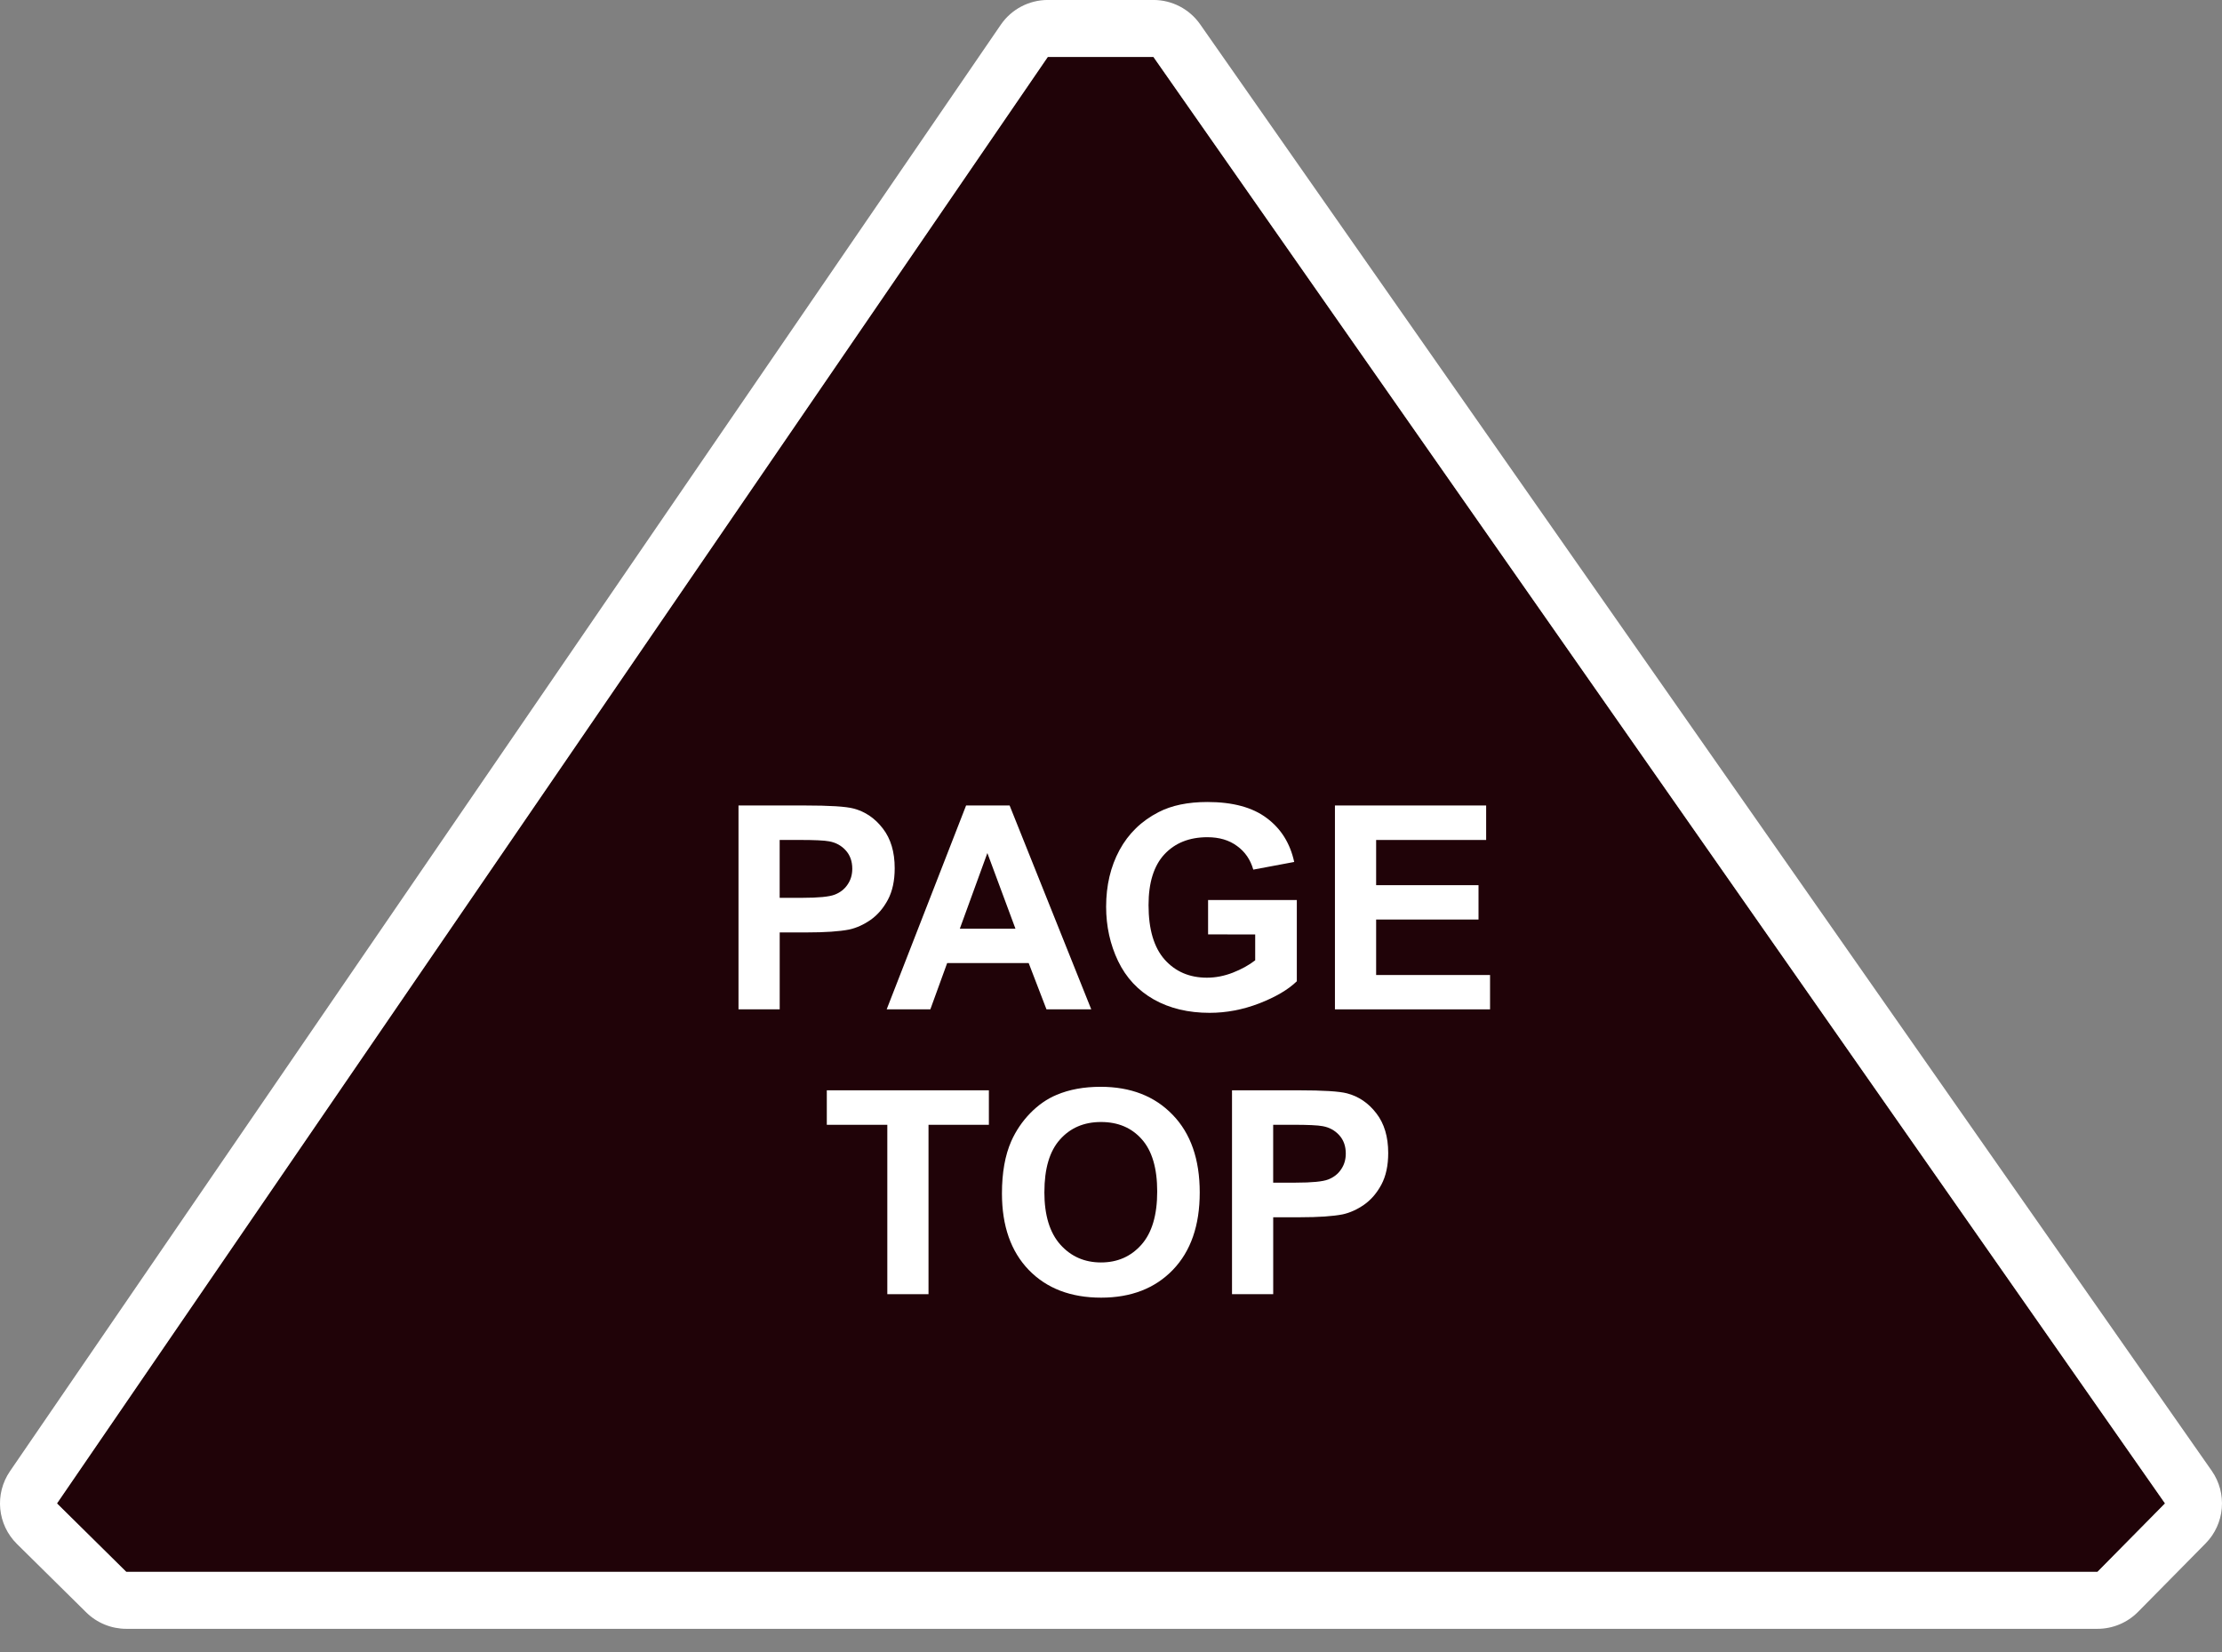
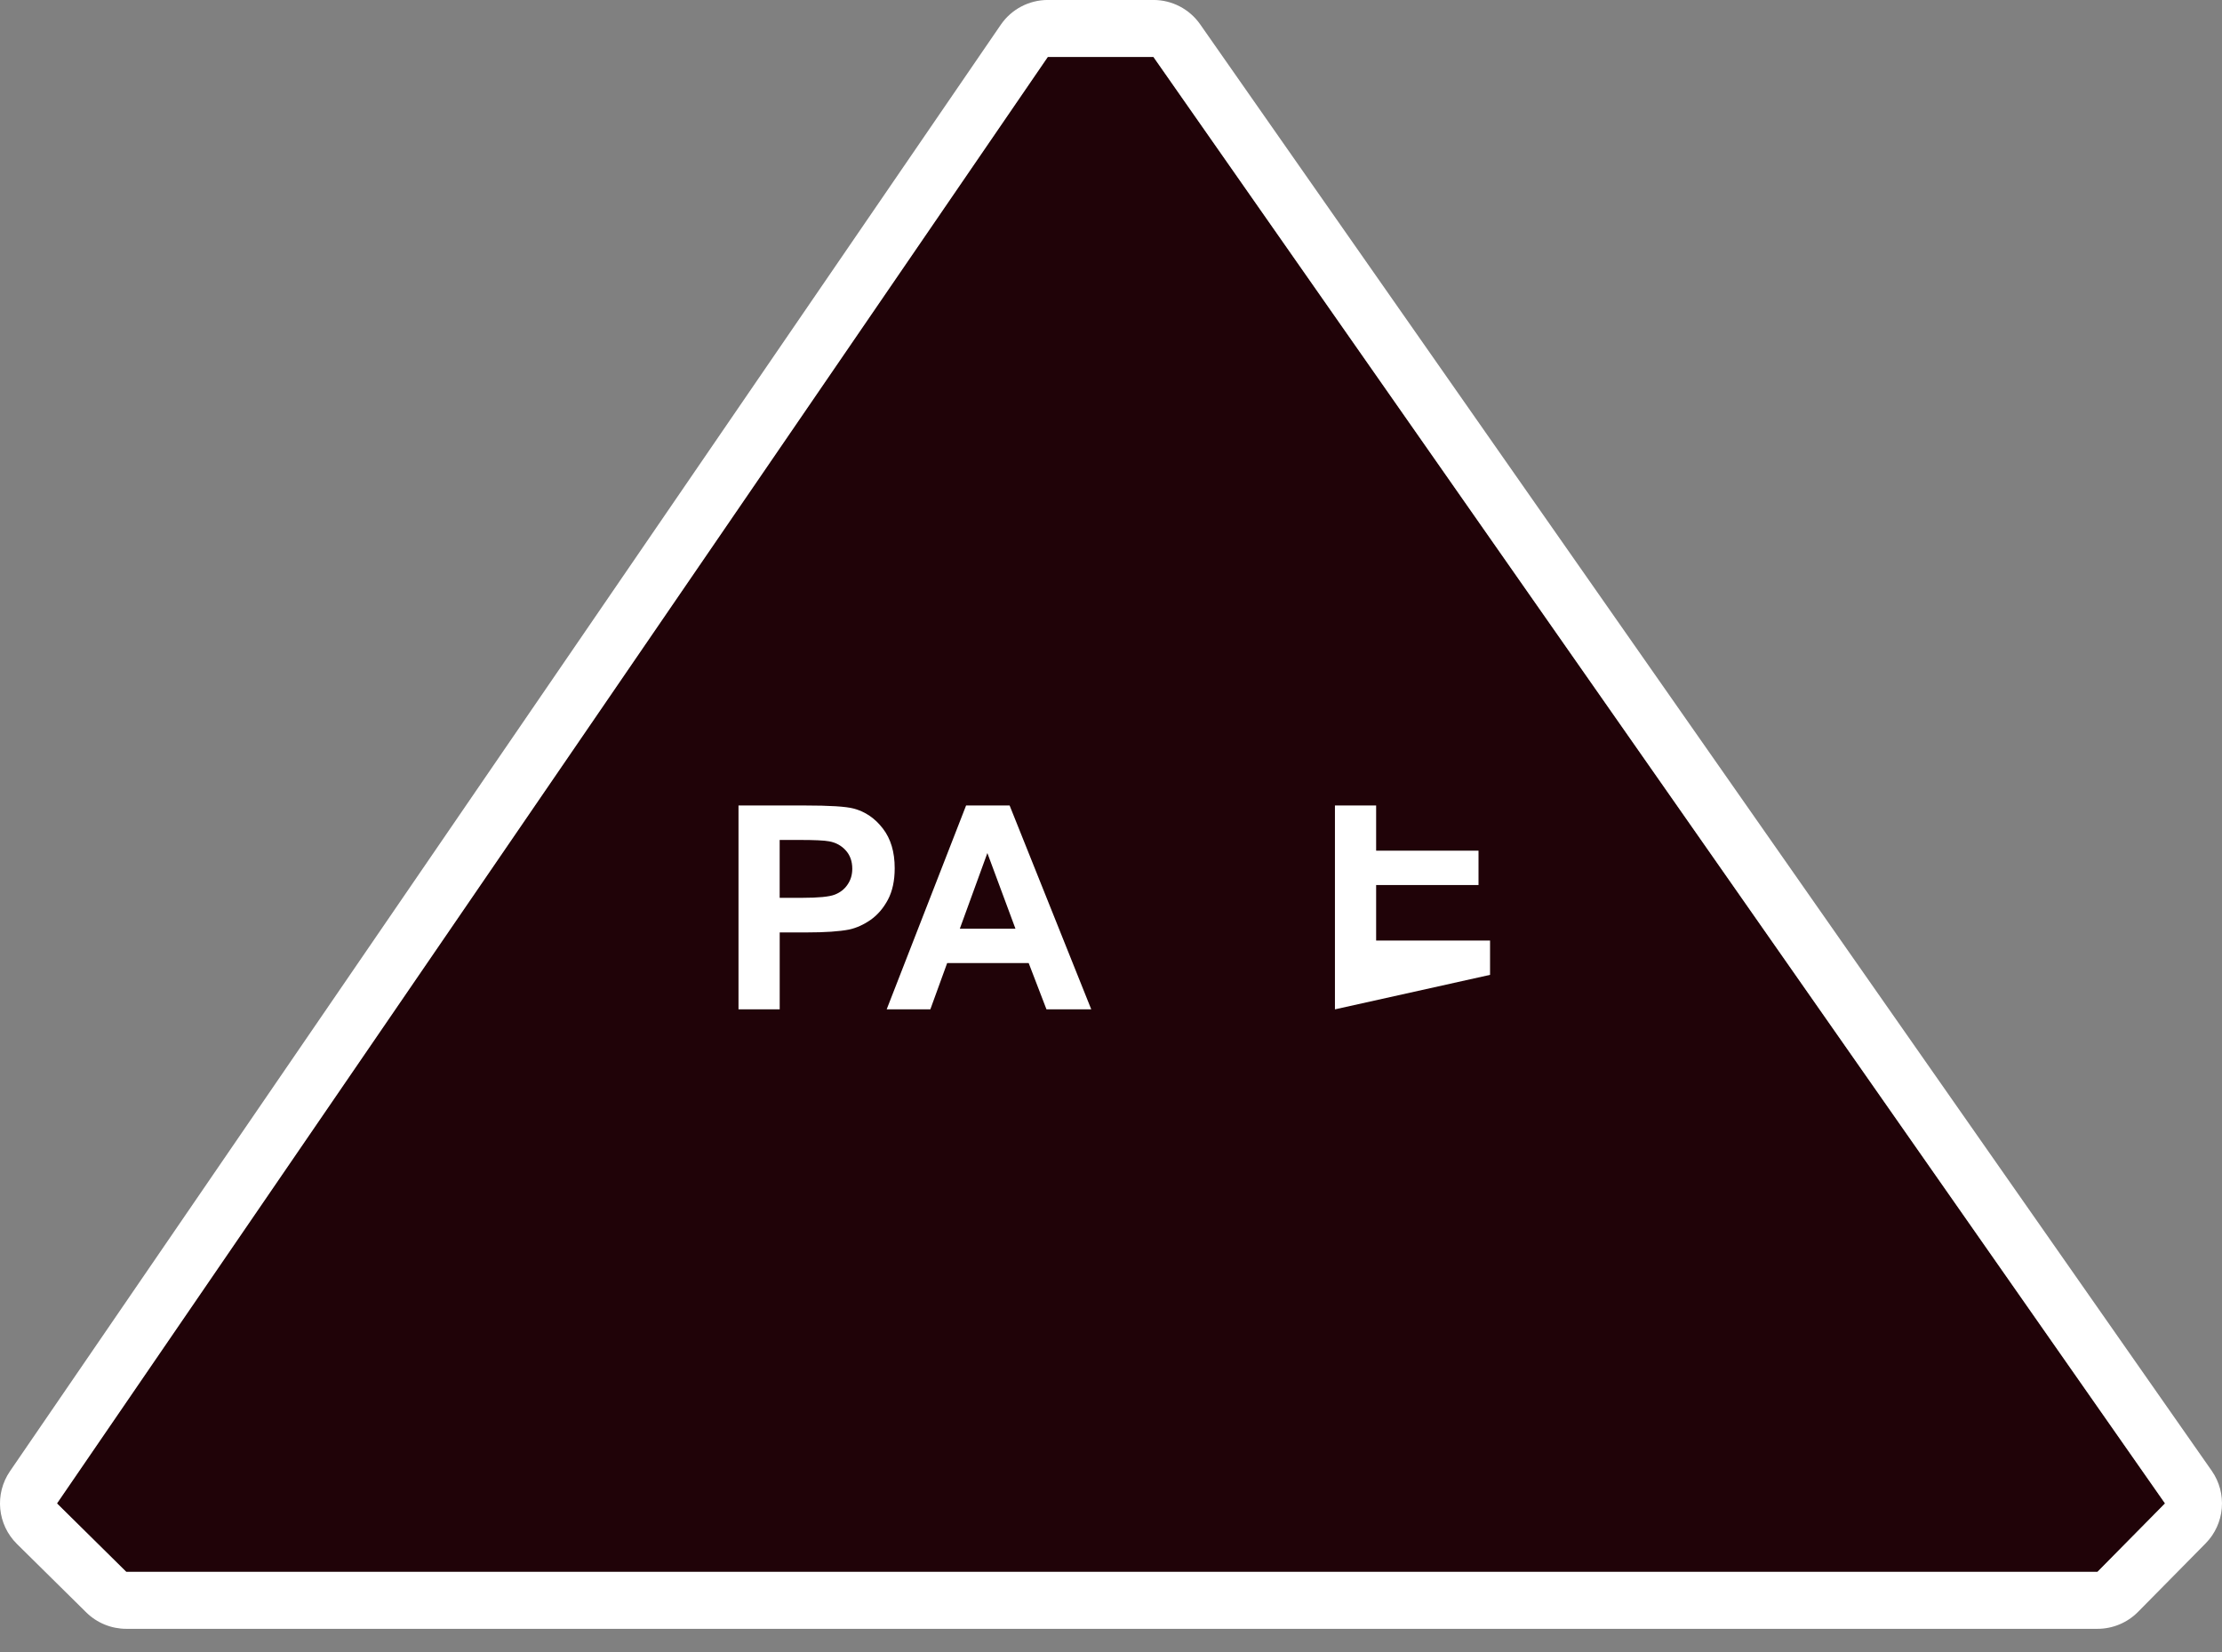
<svg xmlns="http://www.w3.org/2000/svg" fill="none" height="58" viewBox="0 0 78 58" width="78">
  <rect x="0" y="0" width="78" height="58" fill="#808080" stroke="none" />
  <path d="m2 52.785 2.432 2.403h69.196l2.371-2.403-35.51-50.785h-3.709z" fill="#200308" />
  <g fill="#fff">
    <path clip-rule="evenodd" d="m.594 54.207c-.688-.68-.791-1.755-.244-2.553l34.781-50.785c.373-.544.99-.87 1.65-.87l3.709 0c.653 0 1.265.319 1.639.854l35.51 50.785c.553.791.462 1.864-.215 2.551l-2.371 2.403c-.376.381-.889.595-1.424.595h-69.196c-.526 0-1.031-.207-1.406-.577zm73.034.98h-69.196l-2.432-2.403 34.781-50.785h3.709l35.51 50.785z" fill-rule="evenodd" />
    <path d="m25.924 35.438v-7.158h2.319c.879 0 1.452.036 1.719.107.41.107.754.342 1.03.703.277.358.415.822.415 1.392 0 .44-.08.809-.239 1.108-.16.299-.363.535-.61.708-.244.169-.493.281-.747.337-.345.068-.845.102-1.499.102h-.942v2.7zm1.445-5.947v2.031h.791c.57 0 .951-.037 1.143-.112.192-.075.342-.192.449-.352.111-.16.166-.345.166-.557 0-.26-.076-.475-.23-.645-.153-.169-.347-.275-.581-.317-.172-.033-.519-.049-1.04-.049z" />
    <path d="m38.307 35.438h-1.572l-.625-1.626h-2.861l-.591 1.626h-1.533l2.788-7.158h1.528zm-2.661-2.832-.986-2.656-.967 2.656z" />
-     <path d="m42.408 32.806v-1.206h3.115v2.852c-.303.293-.742.552-1.318.776-.573.221-1.154.332-1.743.332-.749 0-1.401-.156-1.958-.469-.557-.316-.975-.765-1.255-1.348-.28-.586-.42-1.222-.42-1.909 0-.746.156-1.408.469-1.987s.77-1.024 1.372-1.333c.459-.238 1.03-.356 1.714-.356.889 0 1.582.187 2.08.562.501.371.824.885.967 1.543l-1.436.269c-.101-.352-.291-.628-.571-.83-.277-.205-.623-.308-1.04-.308-.631 0-1.135.2-1.509.601-.371.4-.557.994-.557 1.782 0 .85.189 1.488.566 1.914.378.423.872.635 1.484.635.303 0 .606-.059.908-.176.306-.12.568-.265.786-.434v-.908z" />
-     <path d="m46.861 35.438v-7.158h5.308v1.211h-3.862v1.587h3.594v1.206h-3.594v1.948h3.999v1.206z" />
-     <path d="m31.148 45.438v-5.947h-2.124v-1.211h5.689v1.211h-2.119v5.947z" />
-     <path d="m35.172 41.902c0-.729.109-1.341.327-1.836.163-.365.384-.692.664-.981.283-.29.592-.505.928-.645.446-.189.96-.283 1.543-.283 1.055 0 1.898.327 2.529.982.635.654.952 1.564.952 2.729 0 1.156-.314 2.061-.942 2.715-.628.651-1.468.977-2.52.977-1.064 0-1.911-.324-2.539-.972-.628-.651-.942-1.546-.942-2.686zm1.489-.049c0 .811.187 1.426.562 1.846.374.417.85.625 1.426.625.576 0 1.048-.207 1.416-.62.371-.417.557-1.04.557-1.87 0-.82-.181-1.432-.542-1.836-.358-.404-.835-.605-1.431-.605s-1.076.205-1.44.615c-.365.407-.547 1.022-.547 1.846z" />
-     <path d="m43.248 45.438v-7.158h2.319c.879 0 1.452.036 1.719.107.41.107.754.342 1.03.703.277.358.415.822.415 1.392 0 .44-.08.809-.239 1.108-.16.299-.363.535-.61.708-.244.169-.493.281-.747.337-.345.068-.845.102-1.499.102h-.942v2.7zm1.445-5.947v2.031h.791c.57 0 .951-.037 1.143-.112.192-.075.342-.192.449-.352.111-.16.166-.345.166-.557 0-.26-.076-.475-.23-.645-.153-.169-.347-.275-.581-.317-.172-.033-.519-.049-1.04-.049z" />
+     <path d="m46.861 35.438v-7.158h5.308h-3.862v1.587h3.594v1.206h-3.594v1.948h3.999v1.206z" />
  </g>
</svg>